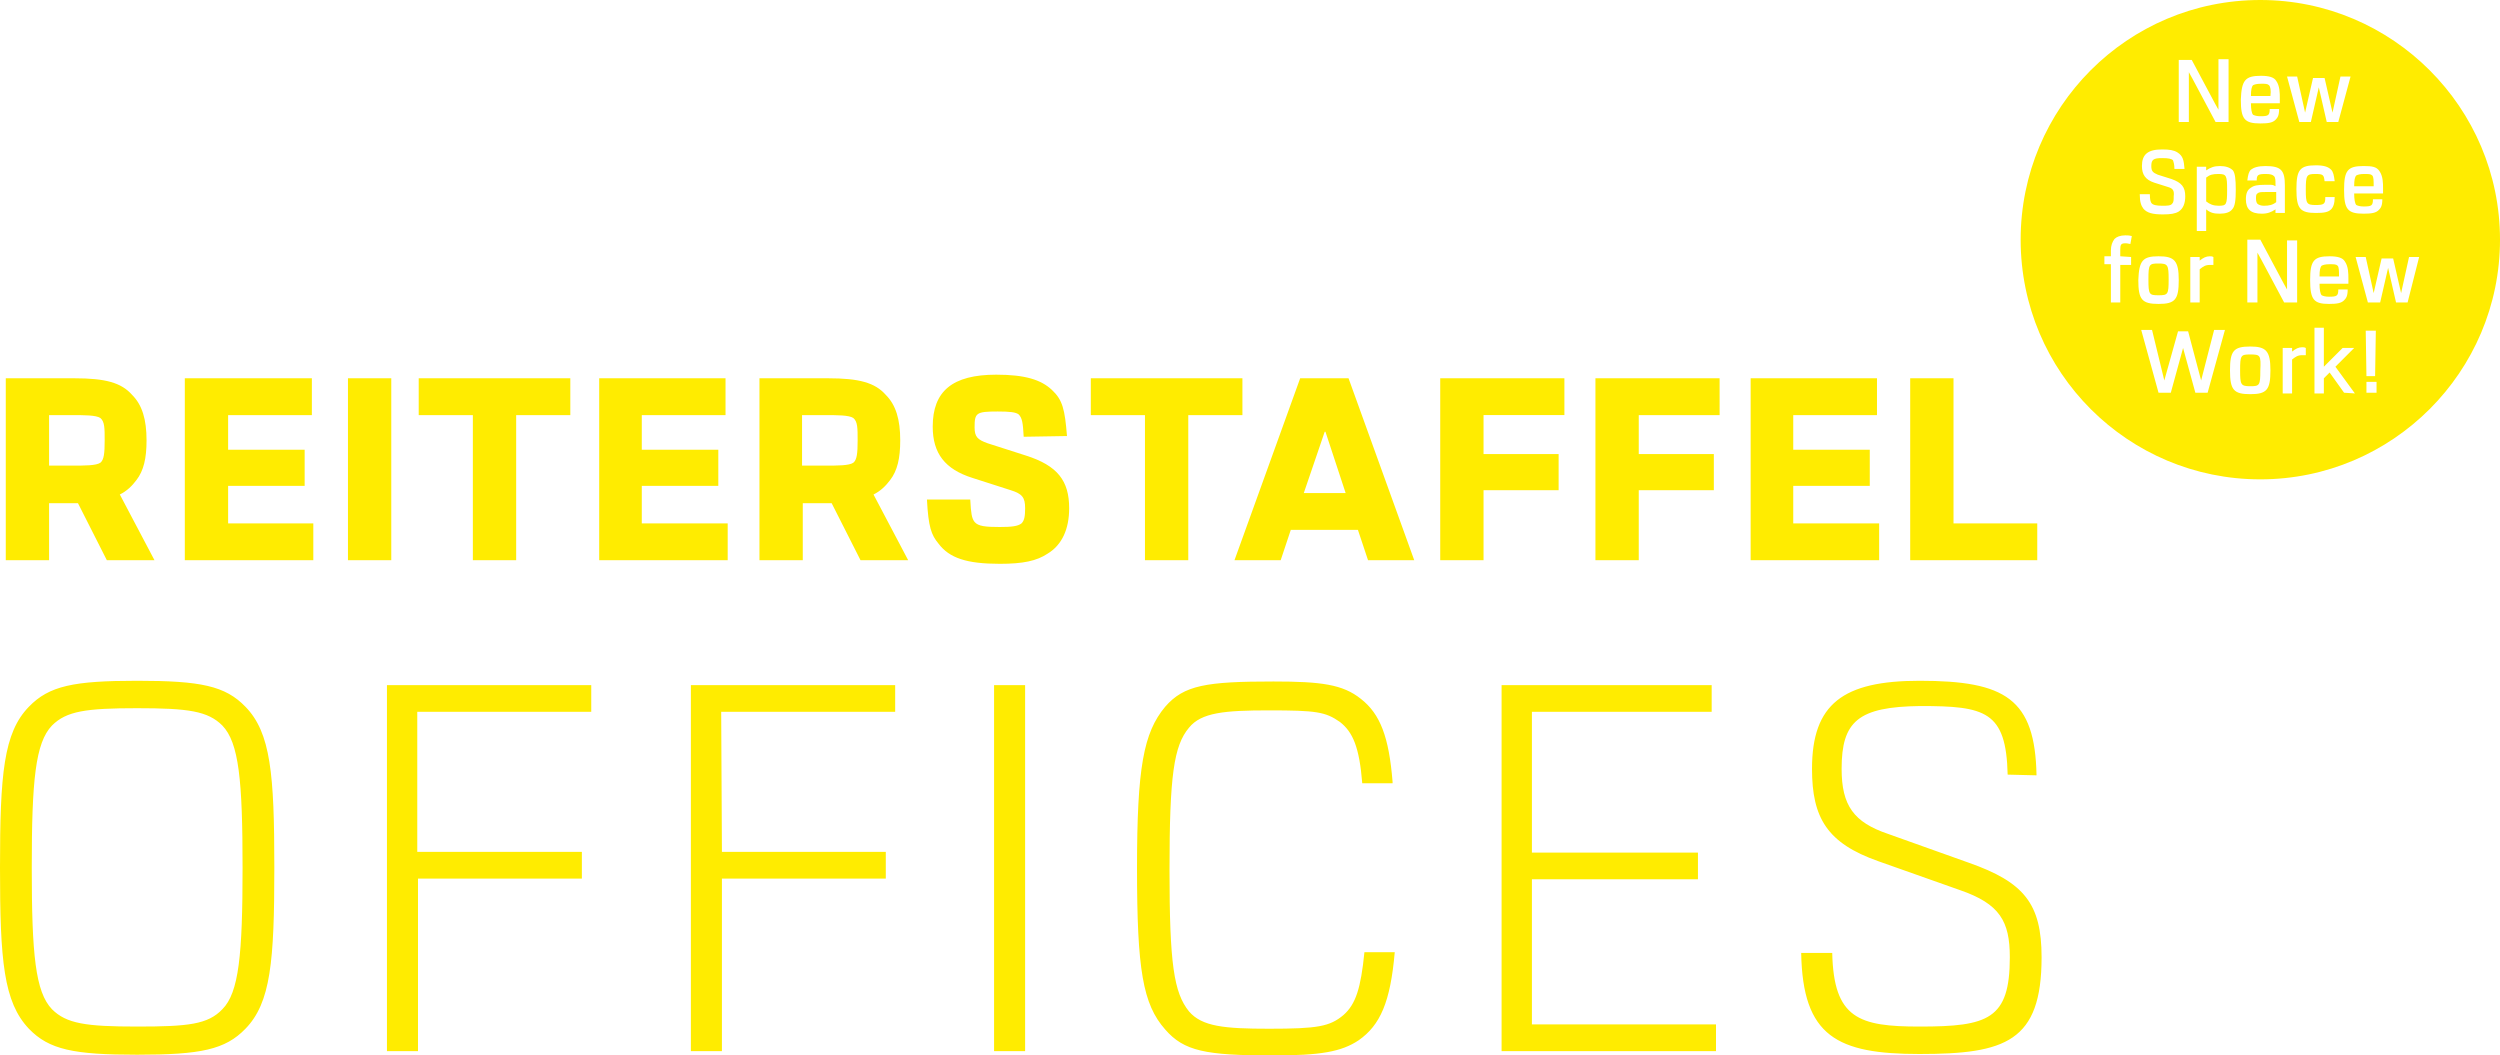
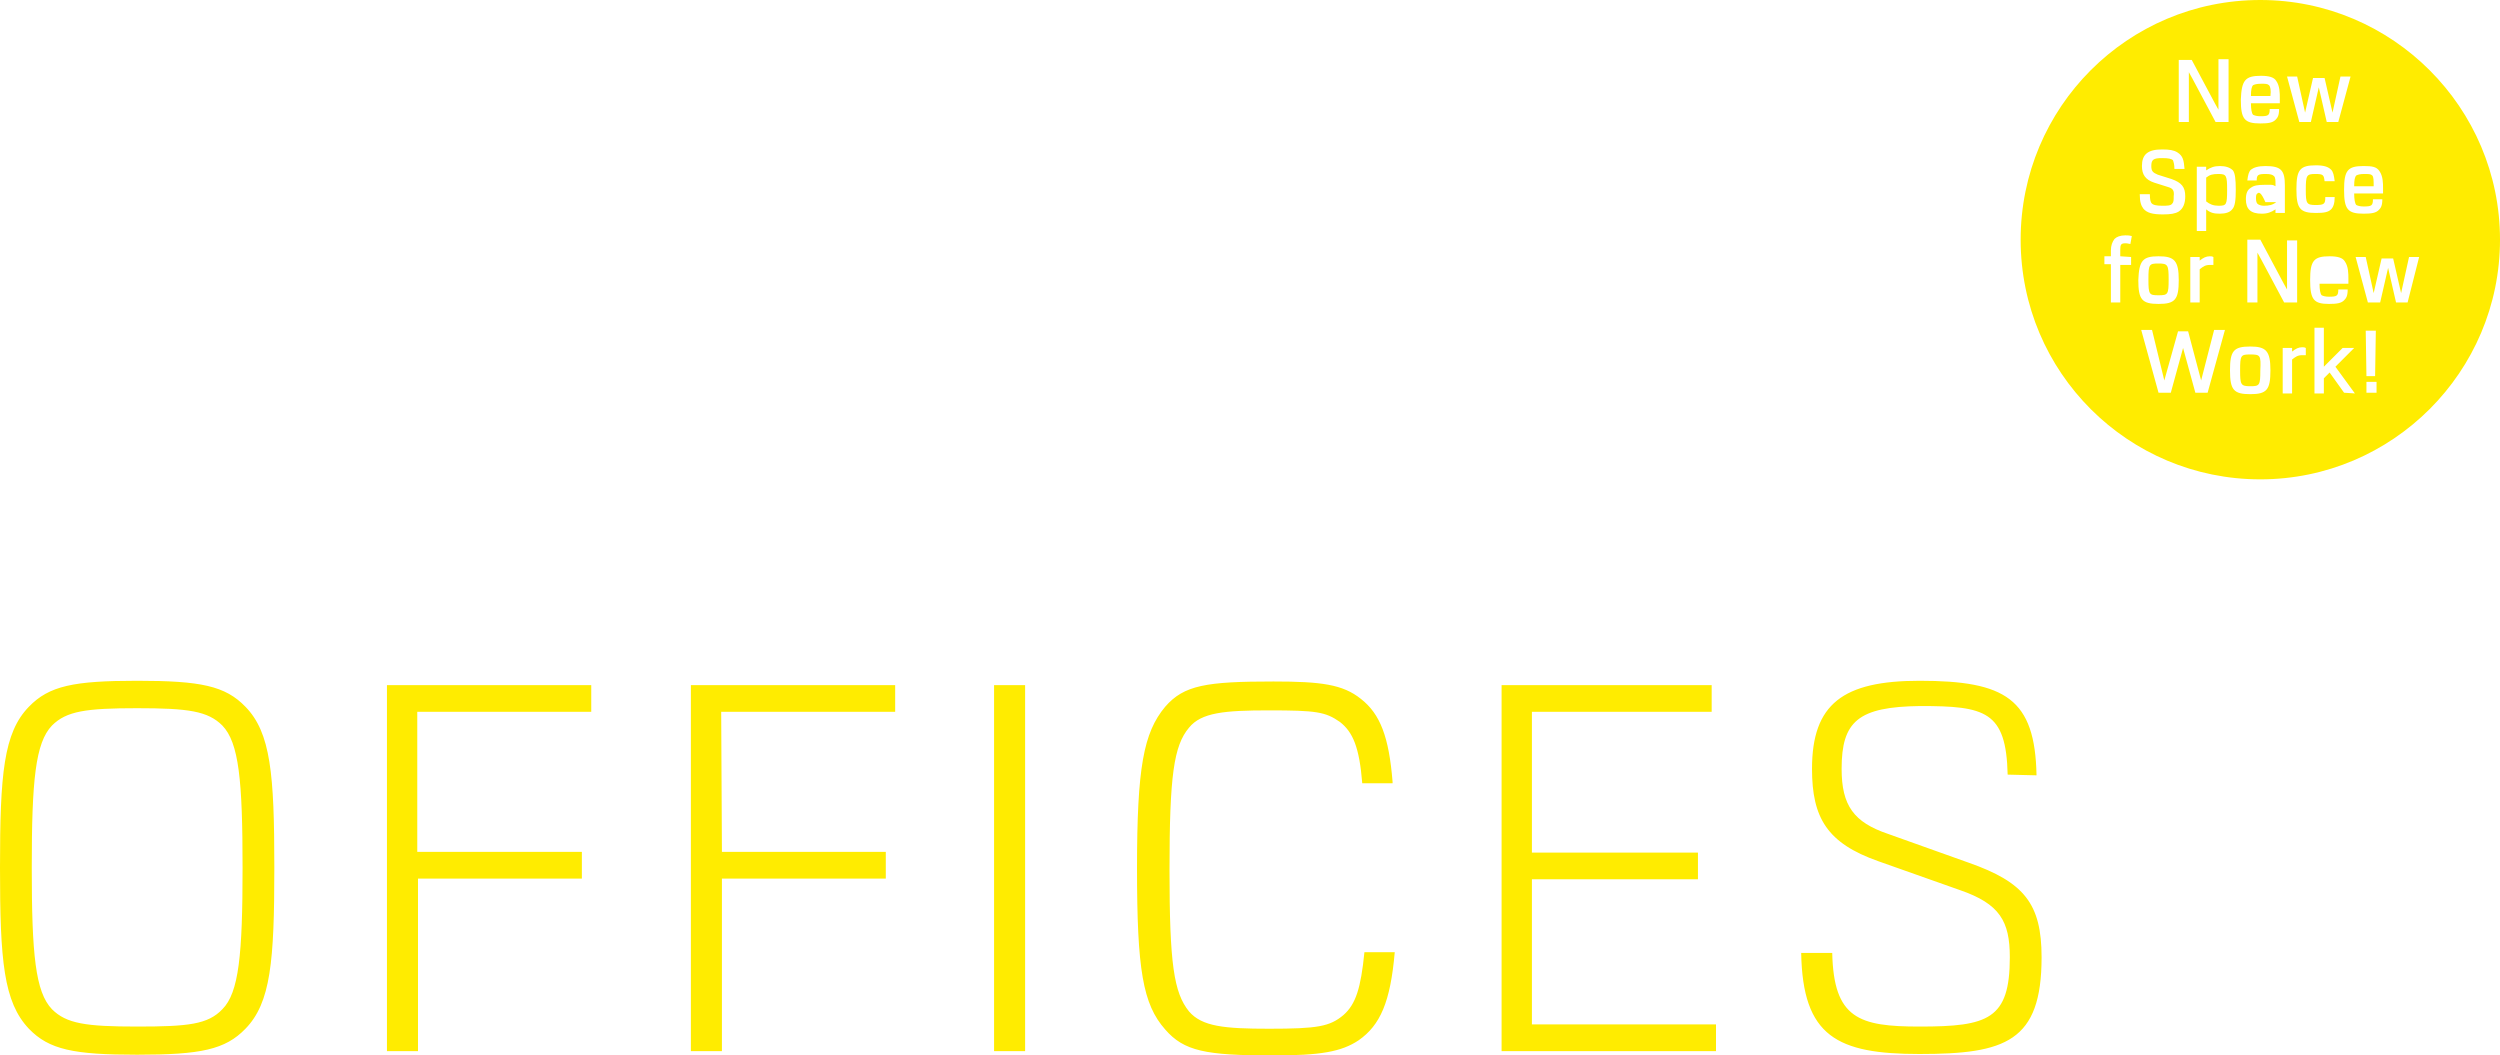
<svg xmlns="http://www.w3.org/2000/svg" id="Ebene_1" x="0px" y="0px" viewBox="0 0 346.3 146.2" style="enable-background:new 0 0 346.3 146.2;" xml:space="preserve">
  <style type="text/css">	.st0{fill:#FFEC00;}</style>
  <path class="st0" d="M282.1,107.4c-0.2-10.6-4.3-13.1-16.2-13.1c-10.6,0-14.9,3.2-14.9,12.2c0,6.8,2.1,10.3,9.2,12.8l11.3,4 c5.5,1.9,6.9,4.3,6.9,9.3c0,8.6-3,9.6-12.5,9.6c-8.4,0-11.9-1.1-12.1-10.2h-4.3c0.2,11.6,5,14,16.4,14c11.9,0,16.9-1.7,16.9-13.4 c0-7.4-2.4-10.4-10.1-13.1l-11.2-4c-4.7-1.6-6.4-3.9-6.4-9c0-6.6,2.3-8.6,10.9-8.7c9,0,11.9,0.7,12.1,9.5L282.1,107.4L282.1,107.4z  M212.2,98.6h24.9v-3.7H208v50.7h29.7v-3.7h-25.5v-20.1h23v-3.7h-23V98.6z M192.9,108.3c-0.5-6.2-1.7-9.4-4.4-11.5 c-2.5-2-5.5-2.4-12.1-2.4c-9.3,0-12.4,0.5-15,3.5c-3,3.6-3.9,8.4-3.9,22.4s0.8,18.8,3.9,22.3c2.6,3,5.6,3.6,14.9,3.6 c6.6,0,9.5-0.5,11.9-2.1c3-2.1,4.4-5.3,5-12.2H189c-0.5,5-1.2,7.2-2.9,8.7c-1.9,1.6-3.6,1.9-10.3,1.9c-6.2,0-9.3-0.3-11.1-2.4 c-2.1-2.6-2.7-6.6-2.7-19.6c0-13.1,0.6-17.2,2.7-19.7c1.7-2.1,4.9-2.4,11.1-2.4c6.5,0,7.8,0.2,9.8,1.6c1.8,1.4,2.7,3.5,3.1,8.5h4.2 V108.3z M142,94.9h-4.3v50.7h4.3V94.9z M99.9,98.6H124v-3.7H95.7v50.7h4.3v-23.9h22.7V118H100L99.9,98.6L99.9,98.6z M57.8,98.6h24.1 v-3.7H53.6v50.7h4.3v-23.9h22.7V118H57.8V98.6z M19,98.1c7.1,0,9.8,0.4,11.8,2.4c2.3,2.4,2.8,7.6,2.8,19.7c0,12-0.5,17.3-2.8,19.6 c-2,2.1-4.7,2.4-11.8,2.4s-9.8-0.4-11.8-2.4c-2.3-2.4-2.8-7.6-2.8-19.6c0-12.1,0.5-17.3,2.8-19.7C9.2,98.5,11.9,98.1,19,98.1  M19,94.3c-8.8,0-12.2,0.7-15,3.6c-3.5,3.6-4,9.3-4,22.3c0,12.9,0.5,18.6,4,22.3c2.8,2.9,6.2,3.6,15,3.6s12.2-0.7,15-3.6 c3.5-3.6,4-9.3,4-22.3s-0.5-18.7-4-22.3C31.2,95,27.8,94.3,19,94.3" />
-   <path class="st0" d="M264.6,52.4v25.2h17.6v-5.1h-11.6V52.4H264.6z M260,52.4h-17.5v25.2h17.8v-5.1h-11.9v-5.2H259v-5h-10.6v-4.8 H260V52.4z M238.2,52.4H221v25.2h6v-9.7h10.4v-5H227v-5.4h11.2V52.4z M216.7,52.4h-17.2v25.2h6v-9.7h10.4v-5h-10.4v-5.4h11.2V52.4z  M186.4,68.3h-5.8l2.9-8.5h0.1L186.4,68.3z M195.9,77.6l-9.1-25.2h-6.7L171,77.6h6.4l1.4-4.2h9.3l1.4,4.2H195.9z M172.1,52.4h-21 v5.1h7.5v20.1h6V57.5h7.5V52.4z M147.8,60.4c-0.3-3.7-0.6-5-2.1-6.4s-3.7-2.1-7.7-2.1c-6.1,0-8.8,2.3-8.8,7.2c0,3.7,1.7,5.9,5.5,7.1 l5.3,1.7c1.6,0.5,2,1,2,2.5c0,1.1-0.1,1.7-0.5,2.1c-0.5,0.4-1.4,0.5-3,0.5c-2,0-3-0.1-3.5-0.7c-0.4-0.5-0.5-1.2-0.6-3.1h-6 c0.2,3.8,0.6,4.9,1.6,6.1c1.5,2,3.9,2.8,8.5,2.8c3.2,0,5.1-0.4,6.6-1.4c2-1.2,3-3.4,3-6.3c0-3.8-1.6-5.9-6-7.3l-5.3-1.7 c-1.4-0.5-1.8-0.9-1.8-2.2c0-2,0.2-2.2,3.2-2.2c1.7,0,2.5,0.1,2.9,0.4c0.5,0.5,0.6,1.2,0.7,3.1L147.8,60.4L147.8,60.4z M111.1,57.5 h3c1.9,0,3.5,0,4.1,0.4c0.6,0.5,0.6,1.4,0.6,3.1c0,1.8-0.1,2.7-0.6,3.1c-0.6,0.4-2.1,0.4-4.1,0.4h-3V57.5z M105.2,77.6h6v-7.9h4 l4,7.9h6.6l-4.8-9.1c1-0.5,1.7-1.2,2.3-2c1-1.3,1.4-3,1.4-5.5c0-2.9-0.6-4.9-2-6.3c-1.5-1.7-3.7-2.3-8-2.3h-9.5V77.6z M100.5,52.4 H83v25.2h17.8v-5.1H88.9v-5.2h10.6v-5H88.9v-4.8h11.6V52.4z M79,52.4H58v5.1h7.5v20.1h6V57.5H79V52.4z M54.2,52.4h-6v25.2h6V52.4z  M43.2,52.4H25.6v25.2h17.8v-5.1H31.6v-5.2h10.6v-5H31.6v-4.8h11.6C43.2,57.5,43.2,52.4,43.2,52.4z M6.8,57.5h3c1.9,0,3.5,0,4.1,0.4 c0.6,0.5,0.6,1.4,0.6,3.1c0,1.8-0.1,2.7-0.6,3.1c-0.6,0.4-2.1,0.4-4.1,0.4h-3V57.5z M0.8,77.6h6v-7.9h4l4,7.9h6.6l-4.8-9.1 c1-0.5,1.7-1.2,2.3-2c1-1.3,1.4-3,1.4-5.5c0-2.9-0.6-4.9-2-6.3c-1.5-1.7-3.7-2.3-8-2.3H0.8C0.8,52.4,0.8,77.6,0.8,77.6z" />
  <g>
-     <path class="st0" d="M323.8,36.8c-0.2-0.2-0.5-0.2-1.1-0.2s-0.9,0.1-1.1,0.2c-0.2,0.2-0.3,0.6-0.3,1.5h2.7  C324,37.5,324,37,323.8,36.8z" />
    <path class="st0" d="M328.6,24.3c-0.2-0.2-0.5-0.2-1.1-0.2s-0.9,0.1-1.1,0.2c-0.2,0.2-0.3,0.6-0.3,1.5h2.7  C328.8,25,328.8,24.5,328.6,24.3z" />
    <path class="st0" d="M311.7,49.1c-1.3,0-1.4,0.1-1.4,2.2c0,2,0.1,2.2,1.4,2.2s1.4-0.1,1.4-2.2C313.2,49.2,313.1,49.1,311.7,49.1z" />
    <path class="st0" d="M299,40.9c1.3,0,1.4-0.1,1.4-2.2c0-2-0.1-2.2-1.4-2.2s-1.4,0.1-1.4,2.2C297.6,40.8,297.7,40.9,299,40.9z" />
    <path class="st0" d="M305.6,24.6v3.3c0.5,0.4,1,0.6,1.7,0.6c1.1,0,1.2-0.1,1.2-2.2c0-2-0.1-2.2-1.2-2.2  C306.5,24.1,306.1,24.2,305.6,24.6z" />
    <path class="st0" d="M314.3,11.8c-0.2-0.2-0.5-0.2-1.1-0.2s-0.9,0.1-1.1,0.2c-0.2,0.2-0.3,0.6-0.3,1.5h2.7  C314.6,12.5,314.5,12,314.3,11.8z" />
-     <path class="st0" d="M312.7,26.8c-0.2,0.1-0.2,0.4-0.2,0.7c0,0.4,0.1,0.7,0.3,0.8c0.2,0.1,0.4,0.2,0.8,0.2c0.7,0,1.2-0.1,1.7-0.5  v-1.4h-1.5C313.2,26.6,312.9,26.6,312.7,26.8z" />
+     <path class="st0" d="M312.7,26.8c-0.2,0.1-0.2,0.4-0.2,0.7c0,0.4,0.1,0.7,0.3,0.8c0.2,0.1,0.4,0.2,0.8,0.2c0.7,0,1.2-0.1,1.7-0.5  h-1.5C313.2,26.6,312.9,26.6,312.7,26.8z" />
    <path class="st0" d="M313.1,0c-18.4,0-33.2,14.9-33.2,33.2c0,18.4,14.9,33.2,33.2,33.2s33.2-14.9,33.2-33.2  C346.3,14.9,331.4,0,313.1,0z M329.6,23.7c0.5,0.7,0.5,1.7,0.5,2.4c0,0.1,0,0.4,0,0.7h-4c0,0.8,0.1,1.4,0.3,1.6  c0.2,0.1,0.5,0.2,1,0.2c1.1,0,1.3-0.1,1.3-1h1.3c0,0.9-0.2,1.2-0.5,1.5c-0.4,0.4-1,0.5-2.1,0.5c-2.2,0-2.7-0.6-2.7-3.3  s0.5-3.3,2.7-3.3C328.6,23,329.2,23.1,329.6,23.7z M318.2,10.6l1.1,5l0,0l1.1-4.8h1.6l1.1,4.8l0,0l1.1-5h1.4l-1.7,6.3h-1.6  l-1.1-4.8l0,0l-1.1,4.8h-1.6l-1.7-6.3H318.2z M320.8,28.4c1.2,0,1.3-0.2,1.3-1.1h1.3c0,0.9-0.2,1.4-0.5,1.7c-0.4,0.4-1,0.5-2.1,0.5  c-2.2,0-2.7-0.6-2.7-3.3s0.5-3.3,2.7-3.3c1.1,0,1.7,0.2,2.1,0.6c0.3,0.3,0.4,0.8,0.5,1.6H322c-0.1-0.9-0.2-1-1.3-1  c-1.2,0-1.3,0.2-1.3,2.2C319.4,28.2,319.5,28.4,320.8,28.4z M316.8,33.3h1.4v8.6h-1.8l-3.2-6l-0.5-0.9v6.9h-1.4v-8.7h1.8l3.2,6  l0.5,0.9V33.3z M316.5,25.7v3.8h-1.3V29c-0.6,0.4-1.1,0.6-1.9,0.6c-1.5,0-2.2-0.6-2.2-2c0-0.8,0.2-1.3,0.7-1.6  c0.4-0.3,0.9-0.4,1.9-0.4h0.7c0.3,0,0.5,0,0.8,0.2v-0.3c0-0.5,0-0.9-0.2-1.1c-0.2-0.2-0.5-0.3-1.1-0.3c-1.1,0-1.3,0.1-1.3,0.9h-1.3  c0.1-0.8,0.2-1.2,0.5-1.5c0.4-0.3,1-0.5,2-0.5C316,23,316.5,23.6,316.5,25.7z M313.2,10.5c1.1,0,1.8,0.2,2.1,0.7  c0.5,0.7,0.5,1.7,0.5,2.4c0,0.1,0,0.4,0,0.7h-4c0,0.8,0.1,1.4,0.3,1.6c0.2,0.1,0.5,0.2,1,0.2c1.1,0,1.3-0.1,1.3-1h1.3  c0,0.9-0.2,1.2-0.5,1.5c-0.4,0.4-1,0.5-2.1,0.5c-2.2,0-2.7-0.6-2.7-3.3C310.5,11.1,311,10.5,313.2,10.5z M309.7,26.3  c0,1.4-0.1,2.3-0.5,2.7c-0.3,0.4-0.9,0.6-1.7,0.6c-0.8,0-1.3-0.1-1.9-0.6v3h-1.3v-8.9h1.3v0.5c0.6-0.4,1.1-0.6,1.9-0.6  s1.4,0.2,1.8,0.6C309.6,24,309.7,24.8,309.7,26.3z M306.1,35.5c0.2,0,0.3,0,0.5,0.1v1.1c-0.3,0-0.4,0-0.5,0c-0.6,0-0.9,0.2-1.4,0.6  v4.6h-1.3v-6.3h1.3v0.5C305.2,35.7,305.6,35.5,306.1,35.5z M301.8,8.3h1.8l3.2,6l0.5,0.9v-7h1.4v8.7h-1.8l-3.2-6l-0.5-0.9v6.9h-1.4  V8.3z M300.3,25.9l-1.9-0.6c-1.2-0.4-1.7-1.1-1.7-2.3c0-1.6,0.8-2.3,2.8-2.3c1,0,1.6,0.1,2.1,0.4c0.8,0.5,0.9,1.1,1,2.3h-1.4  c0-0.6-0.1-0.9-0.2-1.2c-0.2-0.2-0.6-0.3-1.5-0.3c-1.2,0-1.5,0.2-1.5,1.1c0,0.7,0.2,0.9,0.9,1.2l1.9,0.6c1.4,0.5,1.9,1.1,1.9,2.4  c0,1-0.3,1.7-0.9,2.1c-0.5,0.3-1.1,0.4-2.2,0.4c-1.4,0-2.2-0.2-2.7-0.8c-0.3-0.4-0.5-0.9-0.5-2h1.4c0,0.8,0.1,1,0.2,1.2  c0.2,0.3,0.7,0.4,1.5,0.4c0.7,0,1.2,0,1.4-0.3c0.2-0.2,0.2-0.5,0.2-1C301.2,26.4,301,26.1,300.3,25.9z M295.2,35.6v1.1h-1.5v5.2  h-1.3v-5.3h-0.9v-1.1h0.9v-0.8c0-0.7,0.2-1.2,0.5-1.6c0.3-0.3,0.8-0.5,1.5-0.5c0.3,0,0.5,0,0.9,0.1l-0.2,1.1  c-0.4-0.1-0.6-0.1-0.7-0.1c-0.6,0-0.7,0.2-0.7,0.9v0.9L295.2,35.6L295.2,35.6z M299,35.5c2.2,0,2.8,0.6,2.8,3.3  c0,2.7-0.5,3.3-2.8,3.3s-2.8-0.6-2.8-3.3C296.3,36.1,296.8,35.5,299,35.5z M305.8,54.4h-1.7l-1.7-6.2l0,0l-1.7,6.2H299l-2.4-8.7  h1.5l1.7,7l0,0l1.9-6.8h1.4l1.8,6.8l0,0l1.8-7h1.5L305.8,54.4z M311.7,54.6c-2.3,0-2.8-0.6-2.8-3.3c0-2.7,0.5-3.3,2.8-3.3  c2.2,0,2.8,0.6,2.8,3.3C314.5,54,314,54.6,311.7,54.6z M319.4,49.2c-0.3,0-0.4,0-0.5,0c-0.6,0-0.9,0.2-1.4,0.6v4.7h-1.3v-6.3h1.3  v0.5c0.5-0.4,0.9-0.6,1.4-0.6c0.2,0,0.3,0,0.5,0.1V49.2z M320,38.8c0-2.7,0.5-3.3,2.7-3.3c1.1,0,1.8,0.2,2.1,0.7  c0.5,0.7,0.5,1.7,0.5,2.4c0,0.1,0,0.4,0,0.7h-4c0,0.8,0.1,1.4,0.3,1.6c0.2,0.1,0.5,0.2,1,0.2c1.1,0,1.3-0.1,1.3-1h1.3  c0,0.9-0.2,1.2-0.5,1.5c-0.4,0.4-1,0.5-2.1,0.5C320.5,42.1,320,41.5,320,38.8z M324.7,54.4l-2-2.8l-0.8,0.8v2.1h-1.3v-9.1h1.3v5.4  l2.6-2.6h1.6l-2.6,2.6l2.7,3.7L324.7,54.4L324.7,54.4z M329.2,54.4h-1.4v-1.5h1.4V54.4z M329,52.1h-1.2l-0.1-6.3h1.4L329,52.1z   M333.5,41.9h-1.6l-1.1-4.8l0,0l-1.1,4.8H328l-1.7-6.3h1.4l1.1,5l0,0l1.1-4.8h1.6l1.1,4.8l0,0l1.1-5h1.4L333.5,41.9z" />
  </g>
</svg>